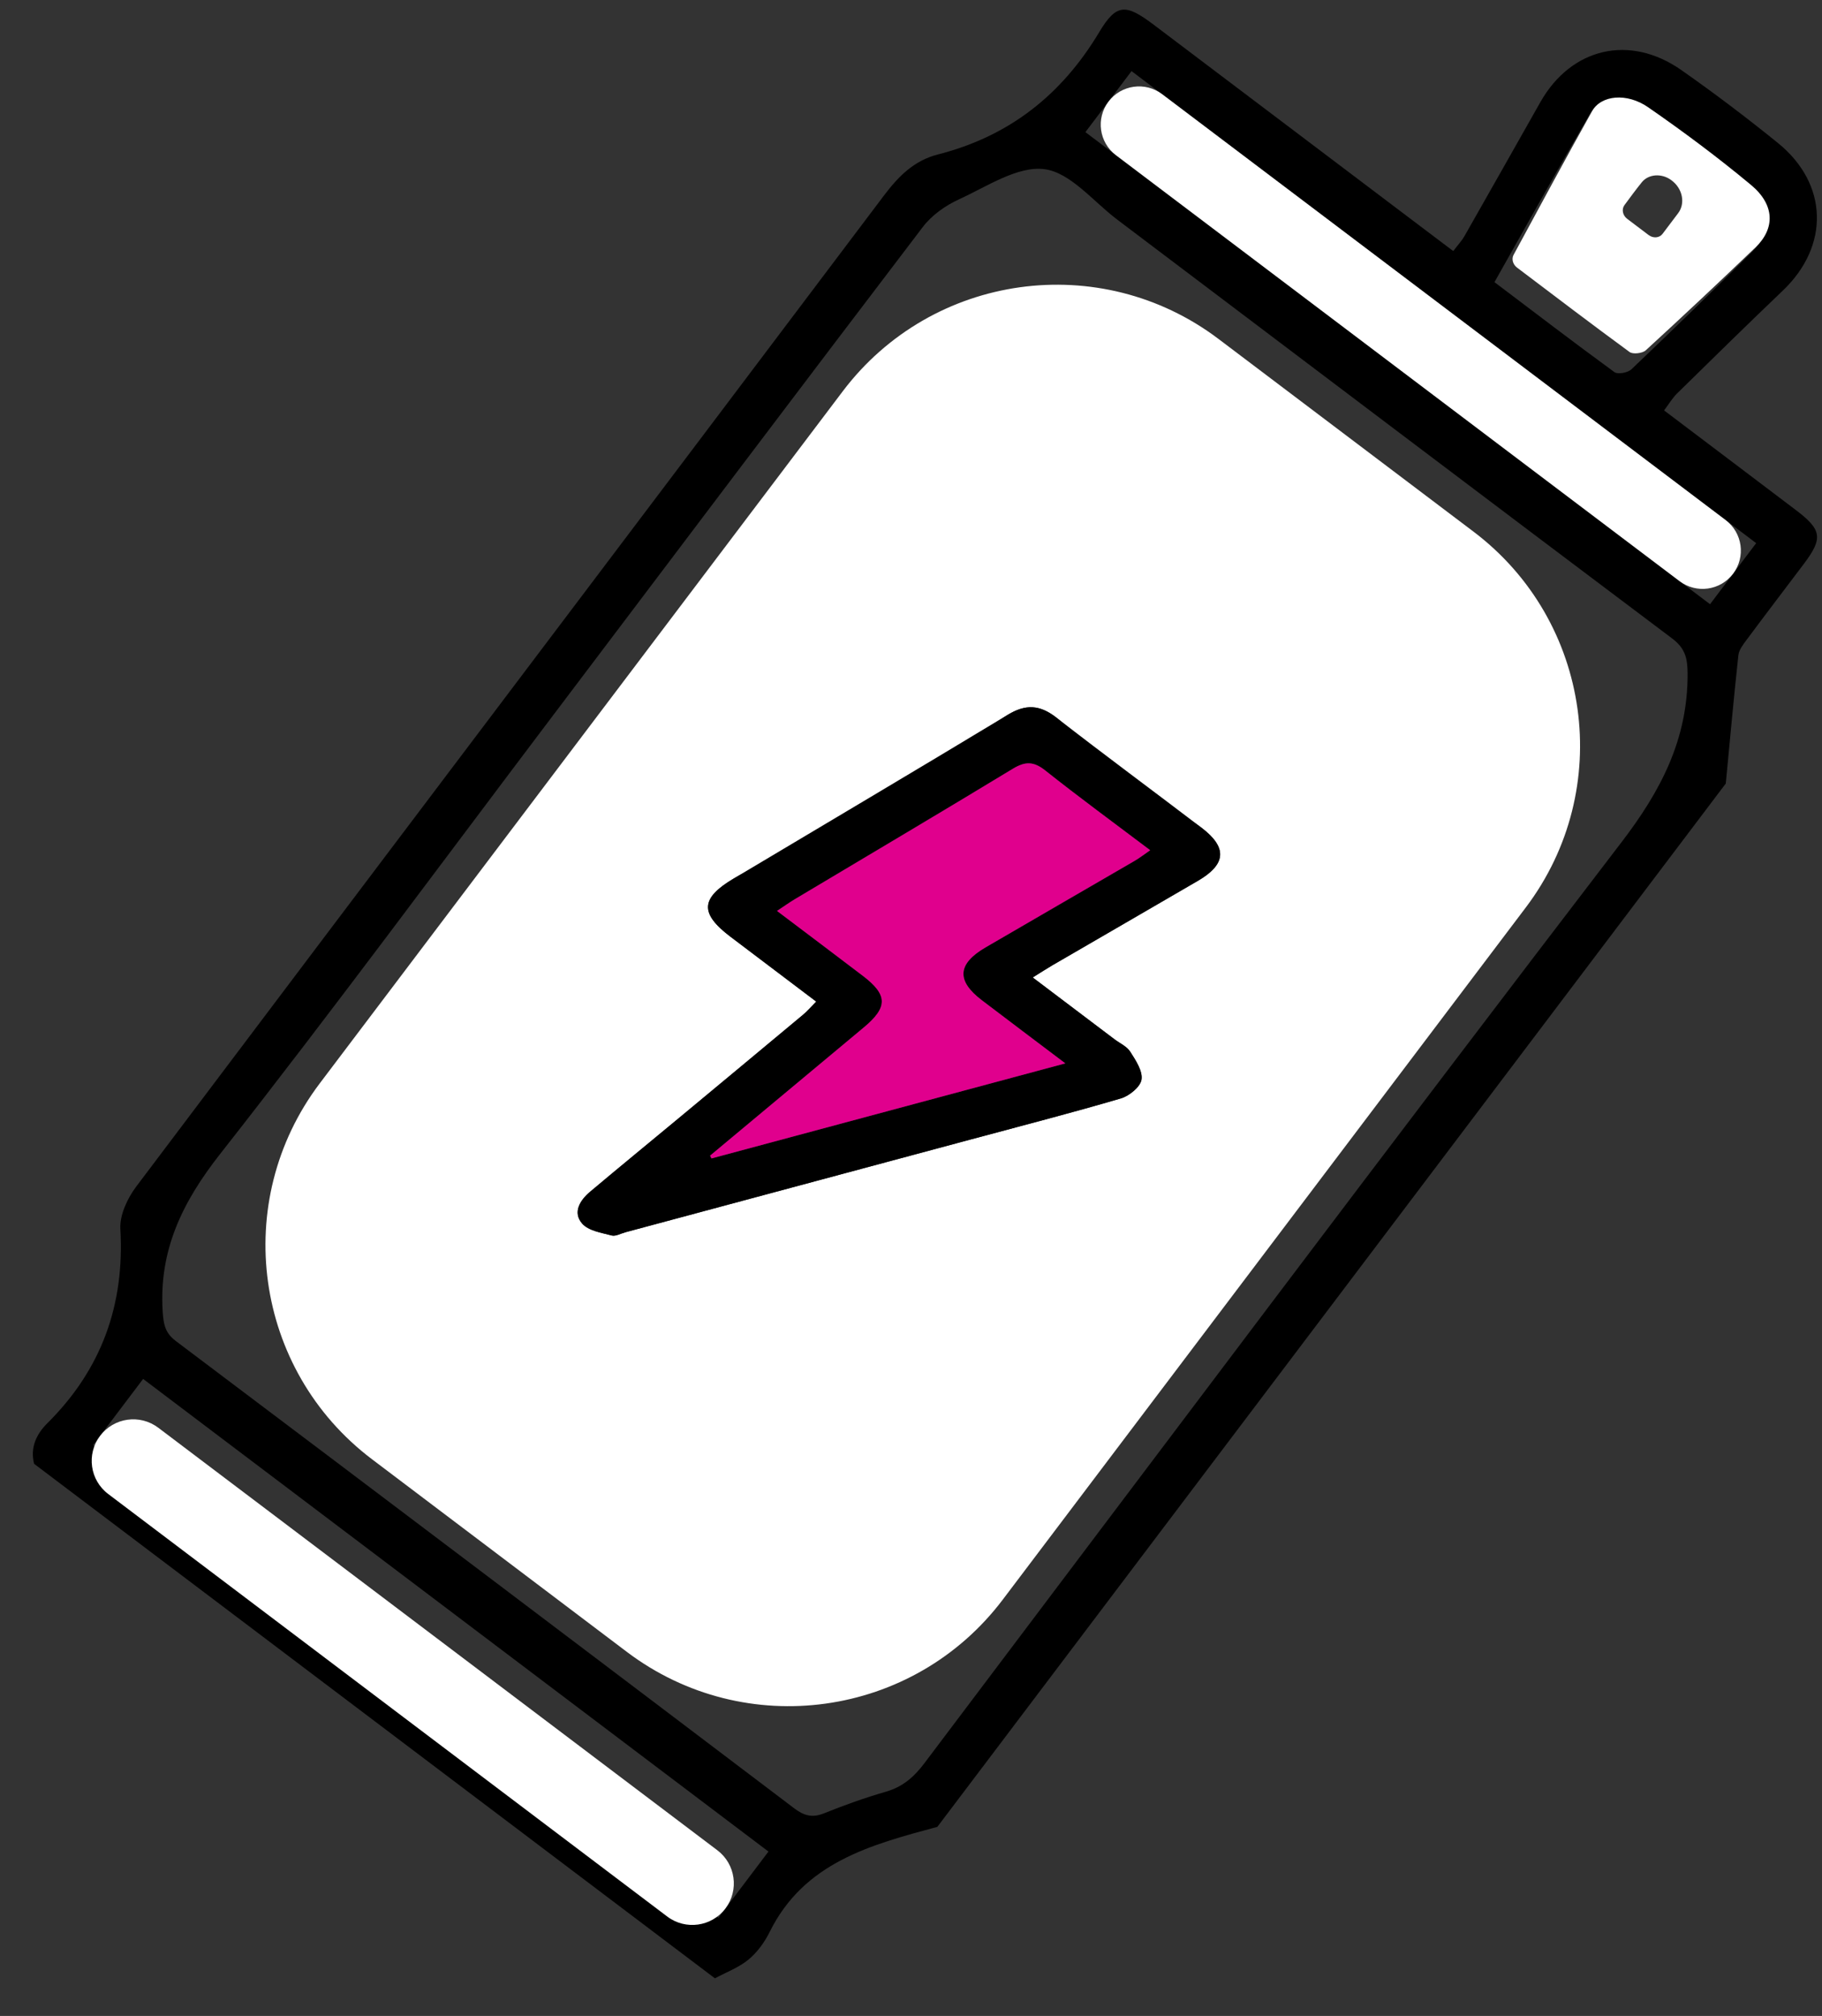
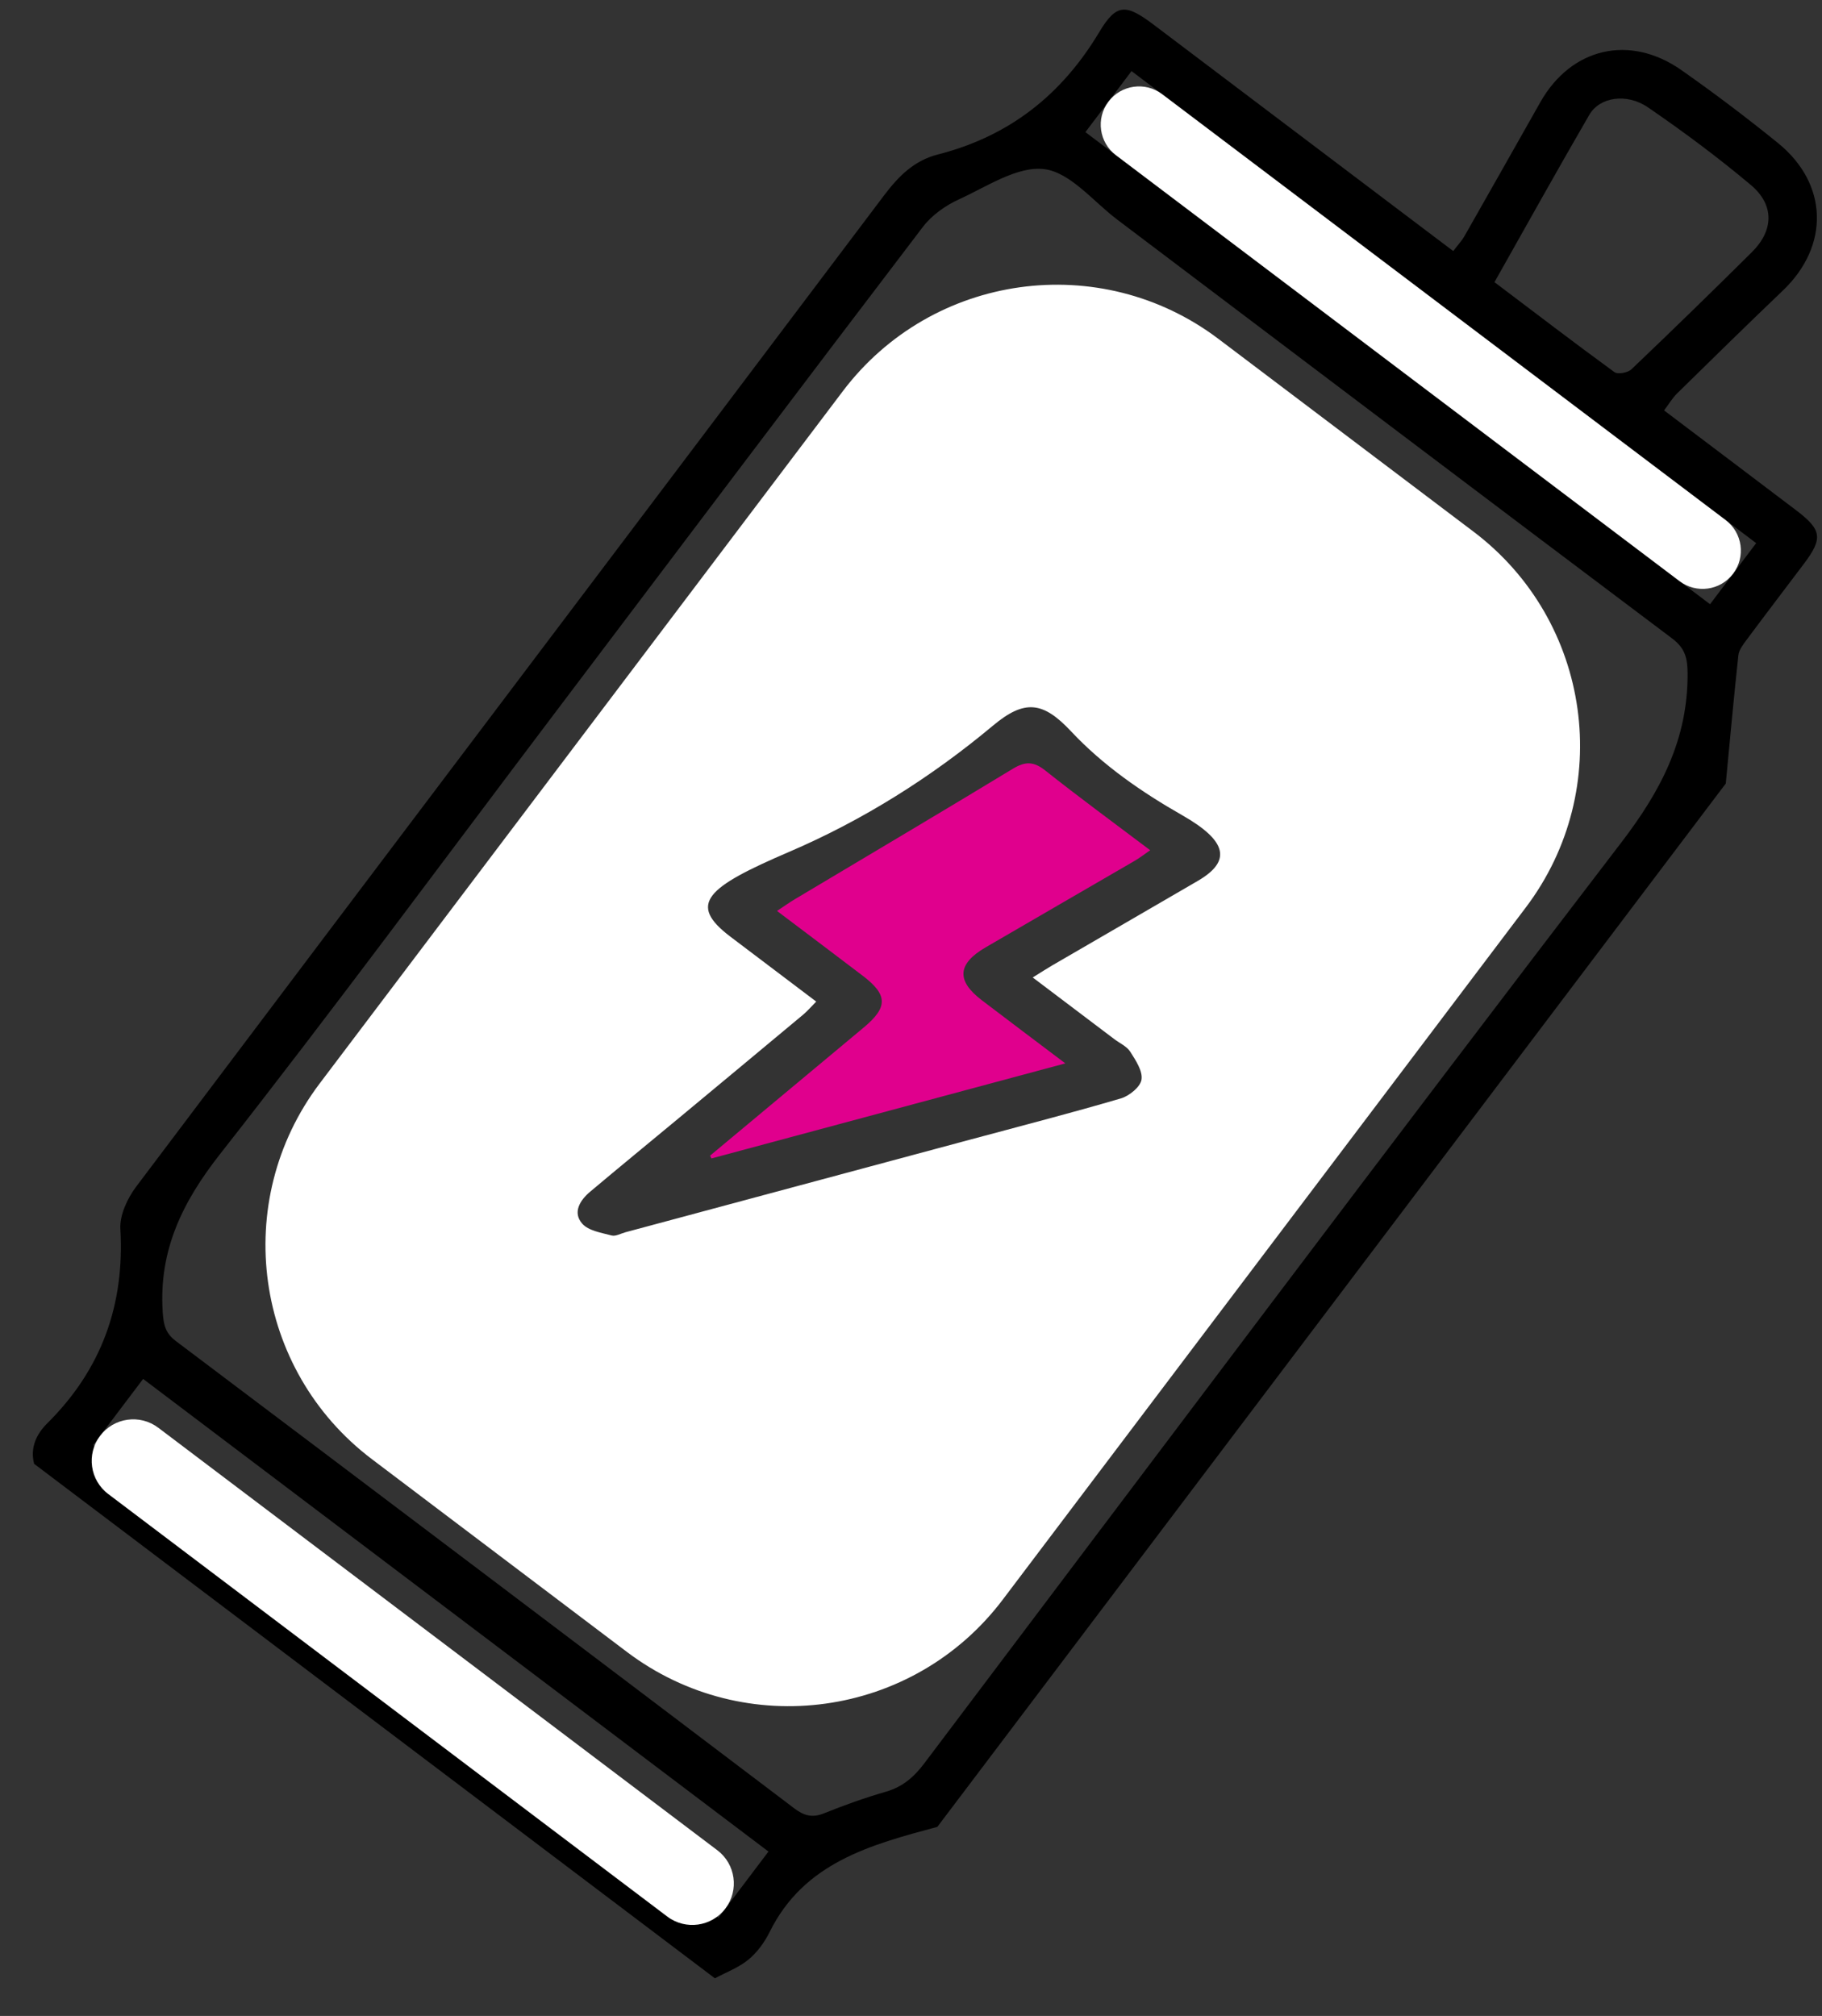
<svg xmlns="http://www.w3.org/2000/svg" width="47" height="52" viewBox="0 0 47 52" fill="none">
  <rect x="0" y="0" width="47" height="52" fill="#333333" stroke="none" />
  <g id="CLyUFf.tif">
    <g id="Group">
      <path id="Vector" d="M18.442 51.029C12.588 46.605 6.733 42.181 0.879 37.757C0.775 37.336 0.938 36.992 1.224 36.708C2.618 35.323 3.218 33.66 3.105 31.699C3.085 31.343 3.285 30.912 3.511 30.611C9.935 22.082 16.379 13.568 22.805 5.04C23.182 4.541 23.583 4.14 24.195 3.984C26.026 3.517 27.385 2.453 28.358 0.825C28.804 0.08 29.047 0.099 29.765 0.641C32.172 2.458 34.578 4.277 36.984 6.096C37.15 6.221 37.315 6.346 37.488 6.476C37.609 6.316 37.706 6.213 37.775 6.094C38.431 4.943 39.081 3.789 39.734 2.636C40.529 1.231 42.039 0.873 43.374 1.809C44.225 2.406 45.057 3.035 45.865 3.69C47.164 4.744 47.198 6.343 45.991 7.494C45.071 8.372 44.164 9.263 43.257 10.153C43.139 10.27 43.053 10.419 42.926 10.586C44.081 11.459 45.206 12.307 46.328 13.158C46.998 13.666 47.029 13.884 46.533 14.543C46.044 15.193 45.55 15.838 45.065 16.491C44.973 16.616 44.859 16.757 44.843 16.9C44.723 18.002 44.624 19.107 44.518 20.21C37.739 29.181 30.96 38.151 24.18 47.122C22.462 47.585 20.741 48.037 19.852 49.837C19.721 50.101 19.532 50.361 19.307 50.546C19.056 50.753 18.733 50.872 18.442 51.029ZM14.27 18.448C11.414 22.227 8.603 26.04 5.679 29.765C4.704 31.006 4.094 32.253 4.197 33.838C4.219 34.164 4.26 34.383 4.536 34.591C9.86 38.601 15.176 42.62 20.489 46.645C20.74 46.835 20.953 46.895 21.256 46.773C21.779 46.562 22.313 46.371 22.854 46.215C23.285 46.09 23.576 45.838 23.843 45.484C29.824 37.555 35.788 29.613 41.826 21.727C42.845 20.397 43.538 19.07 43.533 17.383C43.532 16.97 43.468 16.72 43.131 16.466C38.353 12.874 33.588 9.265 28.818 5.663C28.2 5.196 27.609 4.446 26.938 4.363C26.247 4.277 25.457 4.813 24.74 5.141C24.391 5.3 24.037 5.55 23.807 5.852C20.615 10.041 17.445 14.247 14.27 18.448ZM19.823 47.759C14.43 43.682 9.069 39.631 3.692 35.568L2.4 37.277C7.79 41.35 13.153 45.403 18.532 49.468L19.823 47.759ZM27.999 3.408C33.393 7.485 38.758 11.539 44.112 15.585L45.302 14.01C39.915 9.939 34.56 5.893 29.189 1.834L27.999 3.408ZM38.551 7.278C39.595 8.066 40.612 8.845 41.646 9.599C41.733 9.662 41.992 9.614 42.084 9.526C43.13 8.53 44.164 7.522 45.19 6.505C45.755 5.945 45.778 5.288 45.165 4.772C44.318 4.06 43.425 3.396 42.512 2.77C41.96 2.392 41.263 2.504 40.998 2.961C40.177 4.375 39.383 5.805 38.551 7.278Z" fill="black" />
      <path id="Vector_2" d="M16.172 42.61L9.596 37.64C6.547 35.335 5.943 30.995 8.248 27.945L21.739 10.093C24.044 7.043 28.384 6.439 31.434 8.744L38.01 13.713C41.06 16.018 41.664 20.359 39.359 23.408L25.867 41.261C23.563 44.31 19.222 44.914 16.172 42.61ZM26.64 25.213C26.852 25.082 26.995 24.988 27.144 24.901C28.394 24.175 29.646 23.451 30.896 22.723C31.782 22.208 31.652 21.687 30.494 21.027C29.449 20.431 28.451 19.742 27.628 18.863C26.904 18.091 26.43 18.035 25.613 18.718C24.024 20.047 22.263 21.156 20.359 21.972C18.217 22.891 17.73 23.318 18.84 24.16C19.567 24.712 20.296 25.261 21.055 25.835C20.912 25.979 20.823 26.085 20.718 26.172C19.648 27.065 18.576 27.956 17.504 28.846C16.744 29.477 15.979 30.103 15.223 30.739C14.96 30.96 14.766 31.274 15.018 31.562C15.18 31.747 15.511 31.797 15.777 31.868C15.881 31.896 16.014 31.817 16.133 31.785C19.099 30.988 22.065 30.191 25.031 29.394C26.327 29.046 27.626 28.711 28.913 28.333C29.13 28.269 29.417 28.037 29.446 27.848C29.481 27.626 29.296 27.349 29.156 27.129C29.067 26.989 28.885 26.91 28.744 26.803C28.059 26.286 27.375 25.768 26.64 25.213Z" fill="white" />
      <path id="Vector_3" d="M4.083 36.827C3.61 36.47 2.939 36.564 2.582 37.036C2.225 37.508 2.319 38.18 2.791 38.536L17.213 49.436C17.685 49.792 18.357 49.699 18.713 49.227C19.07 48.755 18.977 48.083 18.505 47.726L4.083 36.827Z" fill="white" />
      <path id="Vector_4" d="M28.594 2.621L28.594 2.621C28.265 3.056 28.352 3.675 28.786 4.003L43.325 14.99C43.76 15.319 44.378 15.233 44.707 14.798L44.707 14.798C45.036 14.363 44.95 13.744 44.515 13.415L29.977 2.428C29.542 2.1 28.923 2.186 28.594 2.621Z" fill="white" />
-       <path id="Vector_5" d="M39.131 6.901C39.025 6.82 38.987 6.679 39.044 6.574C39.73 5.311 40.388 4.081 41.07 2.866C41.301 2.454 41.965 2.385 42.515 2.767C43.425 3.397 44.316 4.062 45.167 4.769C45.784 5.281 45.796 5.892 45.282 6.384C44.349 7.277 43.407 8.163 42.454 9.036C42.371 9.113 42.125 9.144 42.038 9.081C41.067 8.37 40.109 7.641 39.131 6.901ZM41.974 5.644L42.528 6.063C42.646 6.152 42.806 6.139 42.886 6.033L43.289 5.499C43.481 5.245 43.405 4.86 43.115 4.649C43.112 4.647 43.109 4.645 43.106 4.642C42.86 4.464 42.524 4.489 42.353 4.7C42.201 4.887 42.057 5.085 41.904 5.291C41.826 5.397 41.856 5.555 41.974 5.644Z" fill="white" />
-       <path id="Vector_6" d="M26.64 25.213C27.375 25.768 28.059 26.286 28.744 26.803C28.884 26.91 29.067 26.989 29.156 27.129C29.296 27.349 29.481 27.626 29.446 27.848C29.416 28.037 29.129 28.269 28.913 28.333C27.626 28.711 26.327 29.046 25.031 29.394C22.065 30.191 19.099 30.988 16.133 31.785C16.014 31.817 15.88 31.896 15.777 31.868C15.511 31.797 15.18 31.747 15.018 31.562C14.766 31.274 14.96 30.96 15.223 30.739C15.979 30.103 16.744 29.477 17.504 28.846C18.576 27.956 19.648 27.065 20.718 26.172C20.822 26.085 20.912 25.979 21.055 25.835C20.296 25.261 19.567 24.712 18.84 24.16C18.051 23.561 18.069 23.173 18.915 22.668C21.277 21.258 23.646 19.859 26 18.435C26.463 18.155 26.826 18.181 27.247 18.507C28.486 19.47 29.749 20.401 30.997 21.353C31.667 21.864 31.631 22.296 30.896 22.723C29.646 23.451 28.394 24.175 27.143 24.901C26.995 24.988 26.851 25.082 26.64 25.213ZM18.317 29.808C18.329 29.832 18.341 29.856 18.353 29.88C21.356 29.073 24.359 28.267 27.481 27.428C26.694 26.832 26.009 26.318 25.328 25.8C24.665 25.296 24.695 24.861 25.424 24.436C26.703 23.69 27.986 22.95 29.265 22.206C29.392 22.132 29.508 22.041 29.67 21.93C28.727 21.217 27.831 20.562 26.963 19.872C26.666 19.636 26.449 19.633 26.128 19.828C24.26 20.962 22.378 22.074 20.501 23.194C20.36 23.279 20.226 23.376 20.044 23.495C20.827 24.087 21.544 24.626 22.259 25.17C22.902 25.66 22.908 25.979 22.285 26.499C20.963 27.602 19.64 28.705 18.317 29.808Z" fill="black" />
      <path id="Vector_7" d="M18.317 29.809C19.64 28.706 20.963 27.604 22.285 26.5C22.907 25.98 22.902 25.661 22.258 25.171C21.544 24.627 20.827 24.088 20.044 23.497C20.225 23.377 20.36 23.28 20.501 23.196C22.378 22.075 24.26 20.963 26.128 19.829C26.448 19.635 26.666 19.638 26.963 19.874C27.831 20.563 28.727 21.219 29.67 21.931C29.508 22.043 29.392 22.134 29.265 22.207C27.985 22.952 26.703 23.691 25.424 24.437C24.695 24.862 24.665 25.297 25.328 25.801C26.009 26.32 26.693 26.834 27.481 27.429C24.359 28.268 21.356 29.075 18.353 29.881C18.341 29.857 18.329 29.833 18.317 29.809Z" fill="#E0008D" />
    </g>
  </g>
</svg>